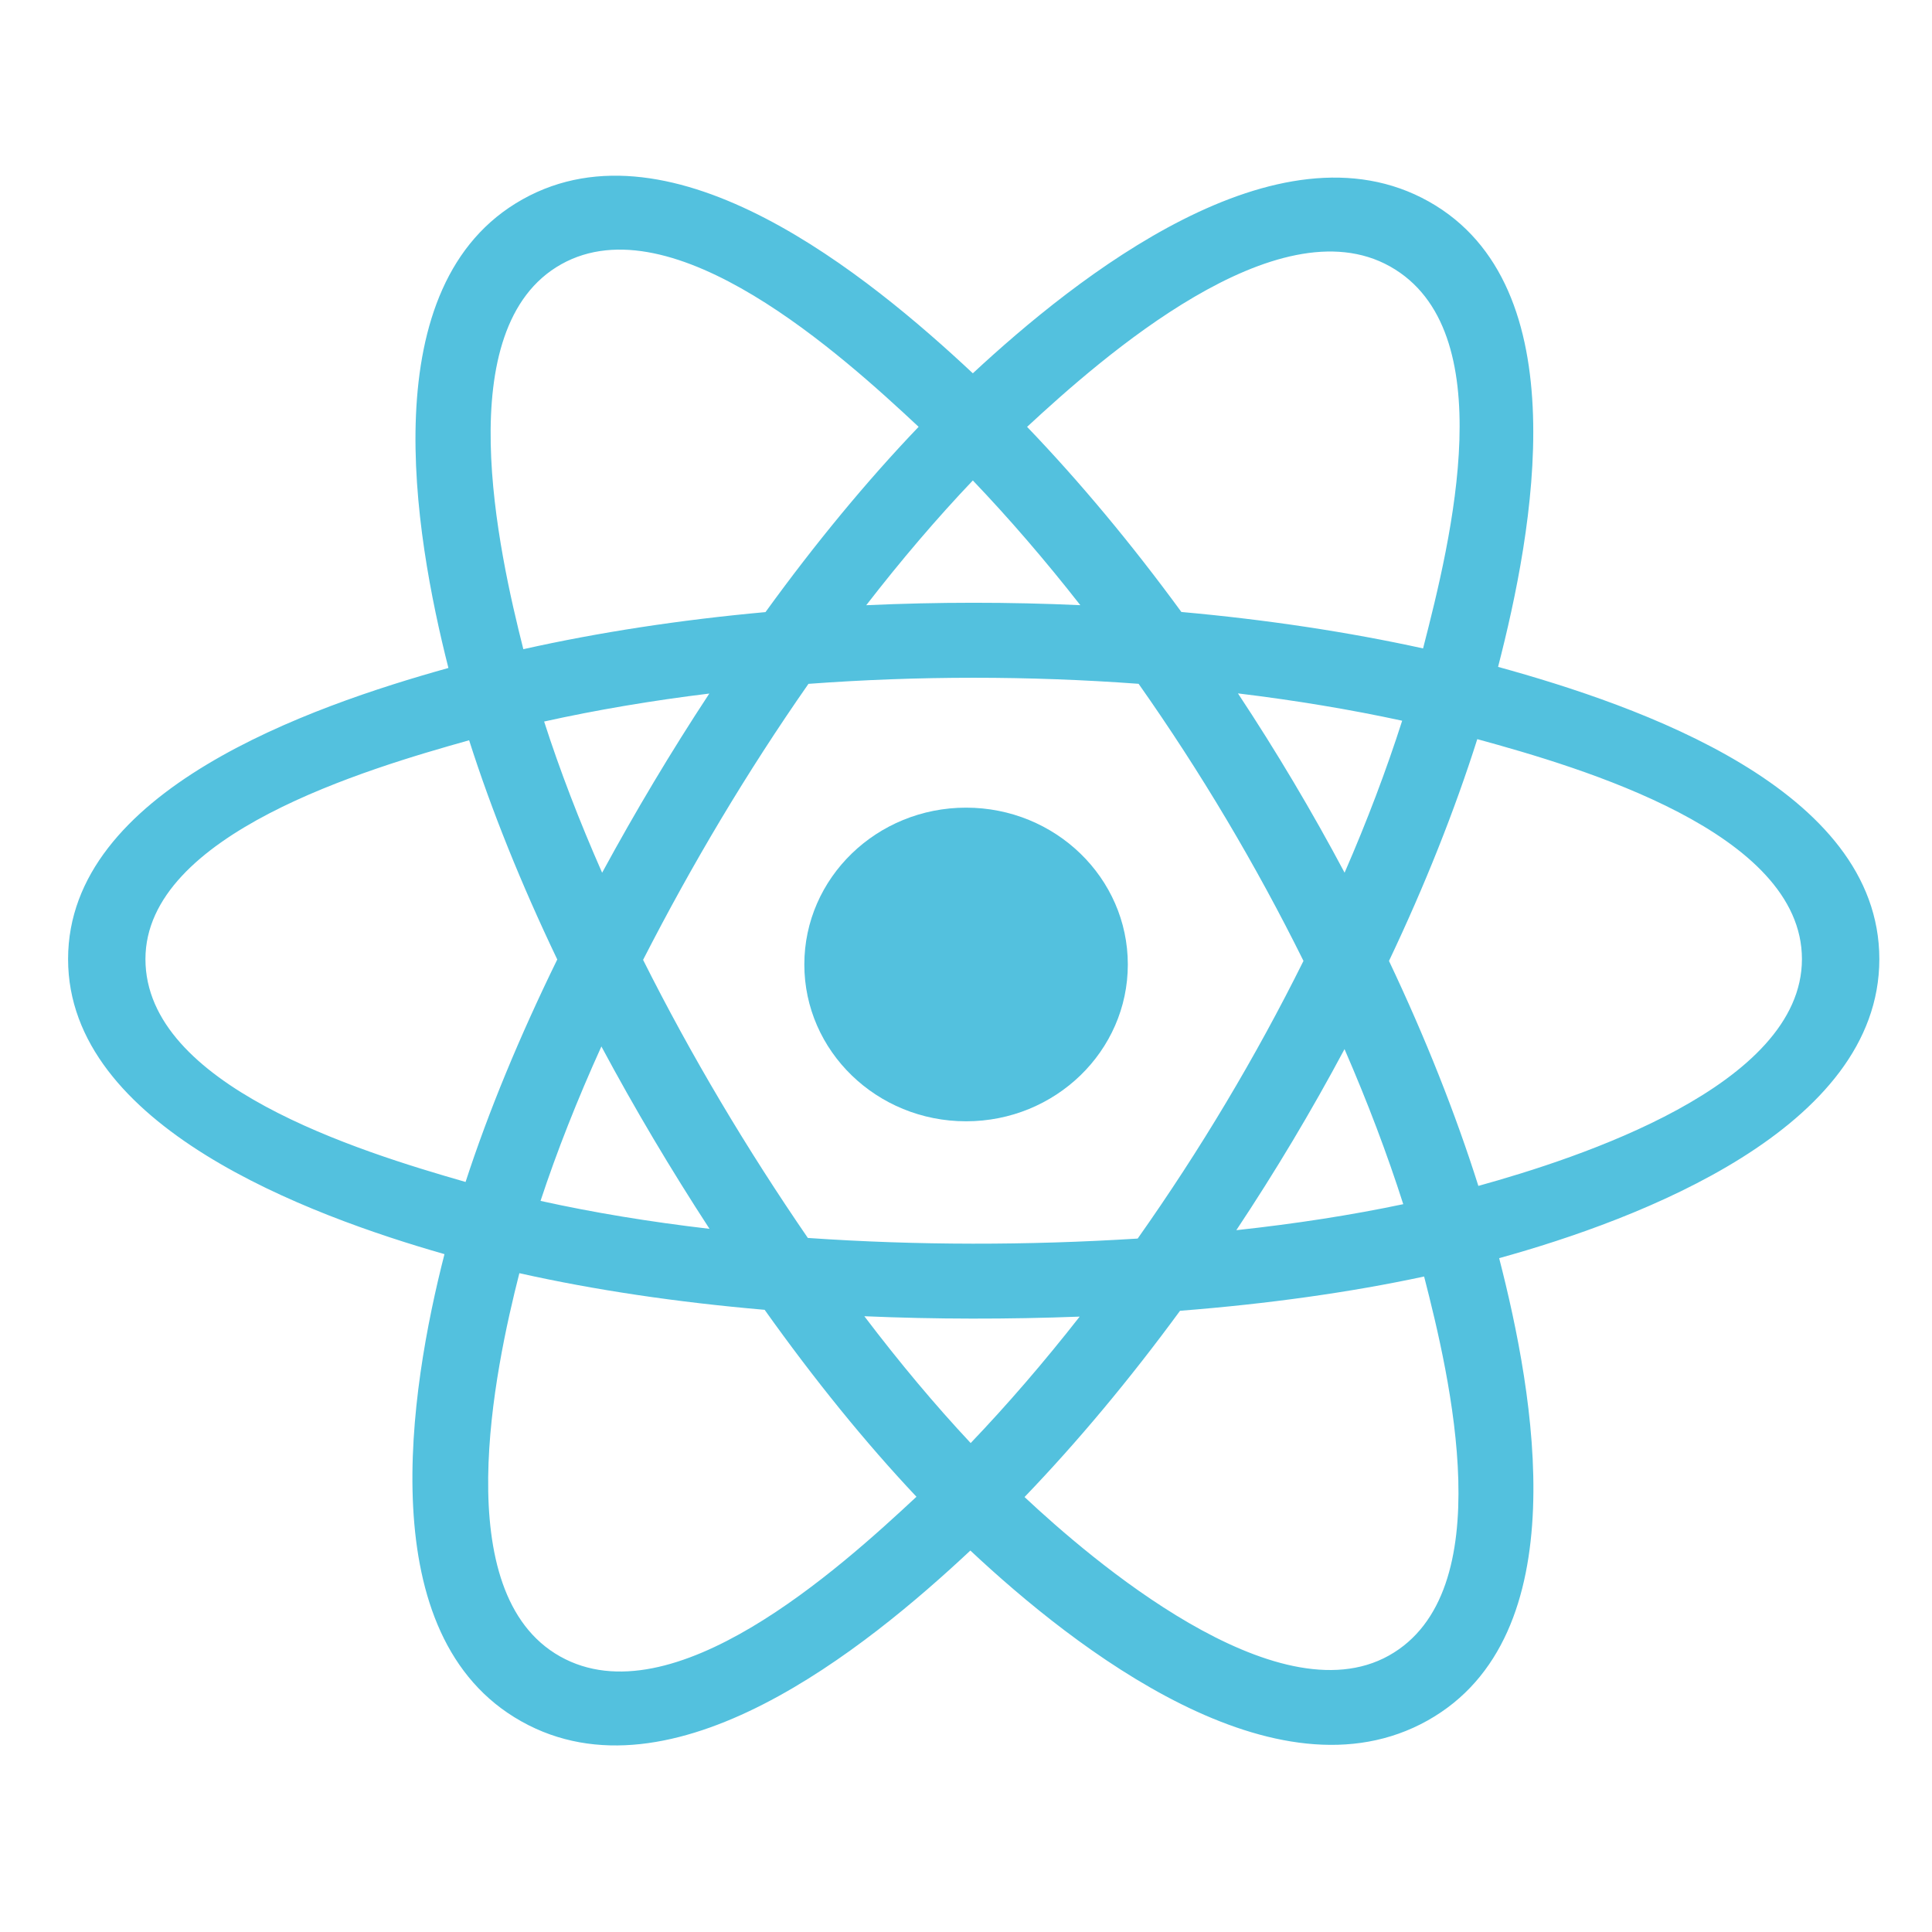
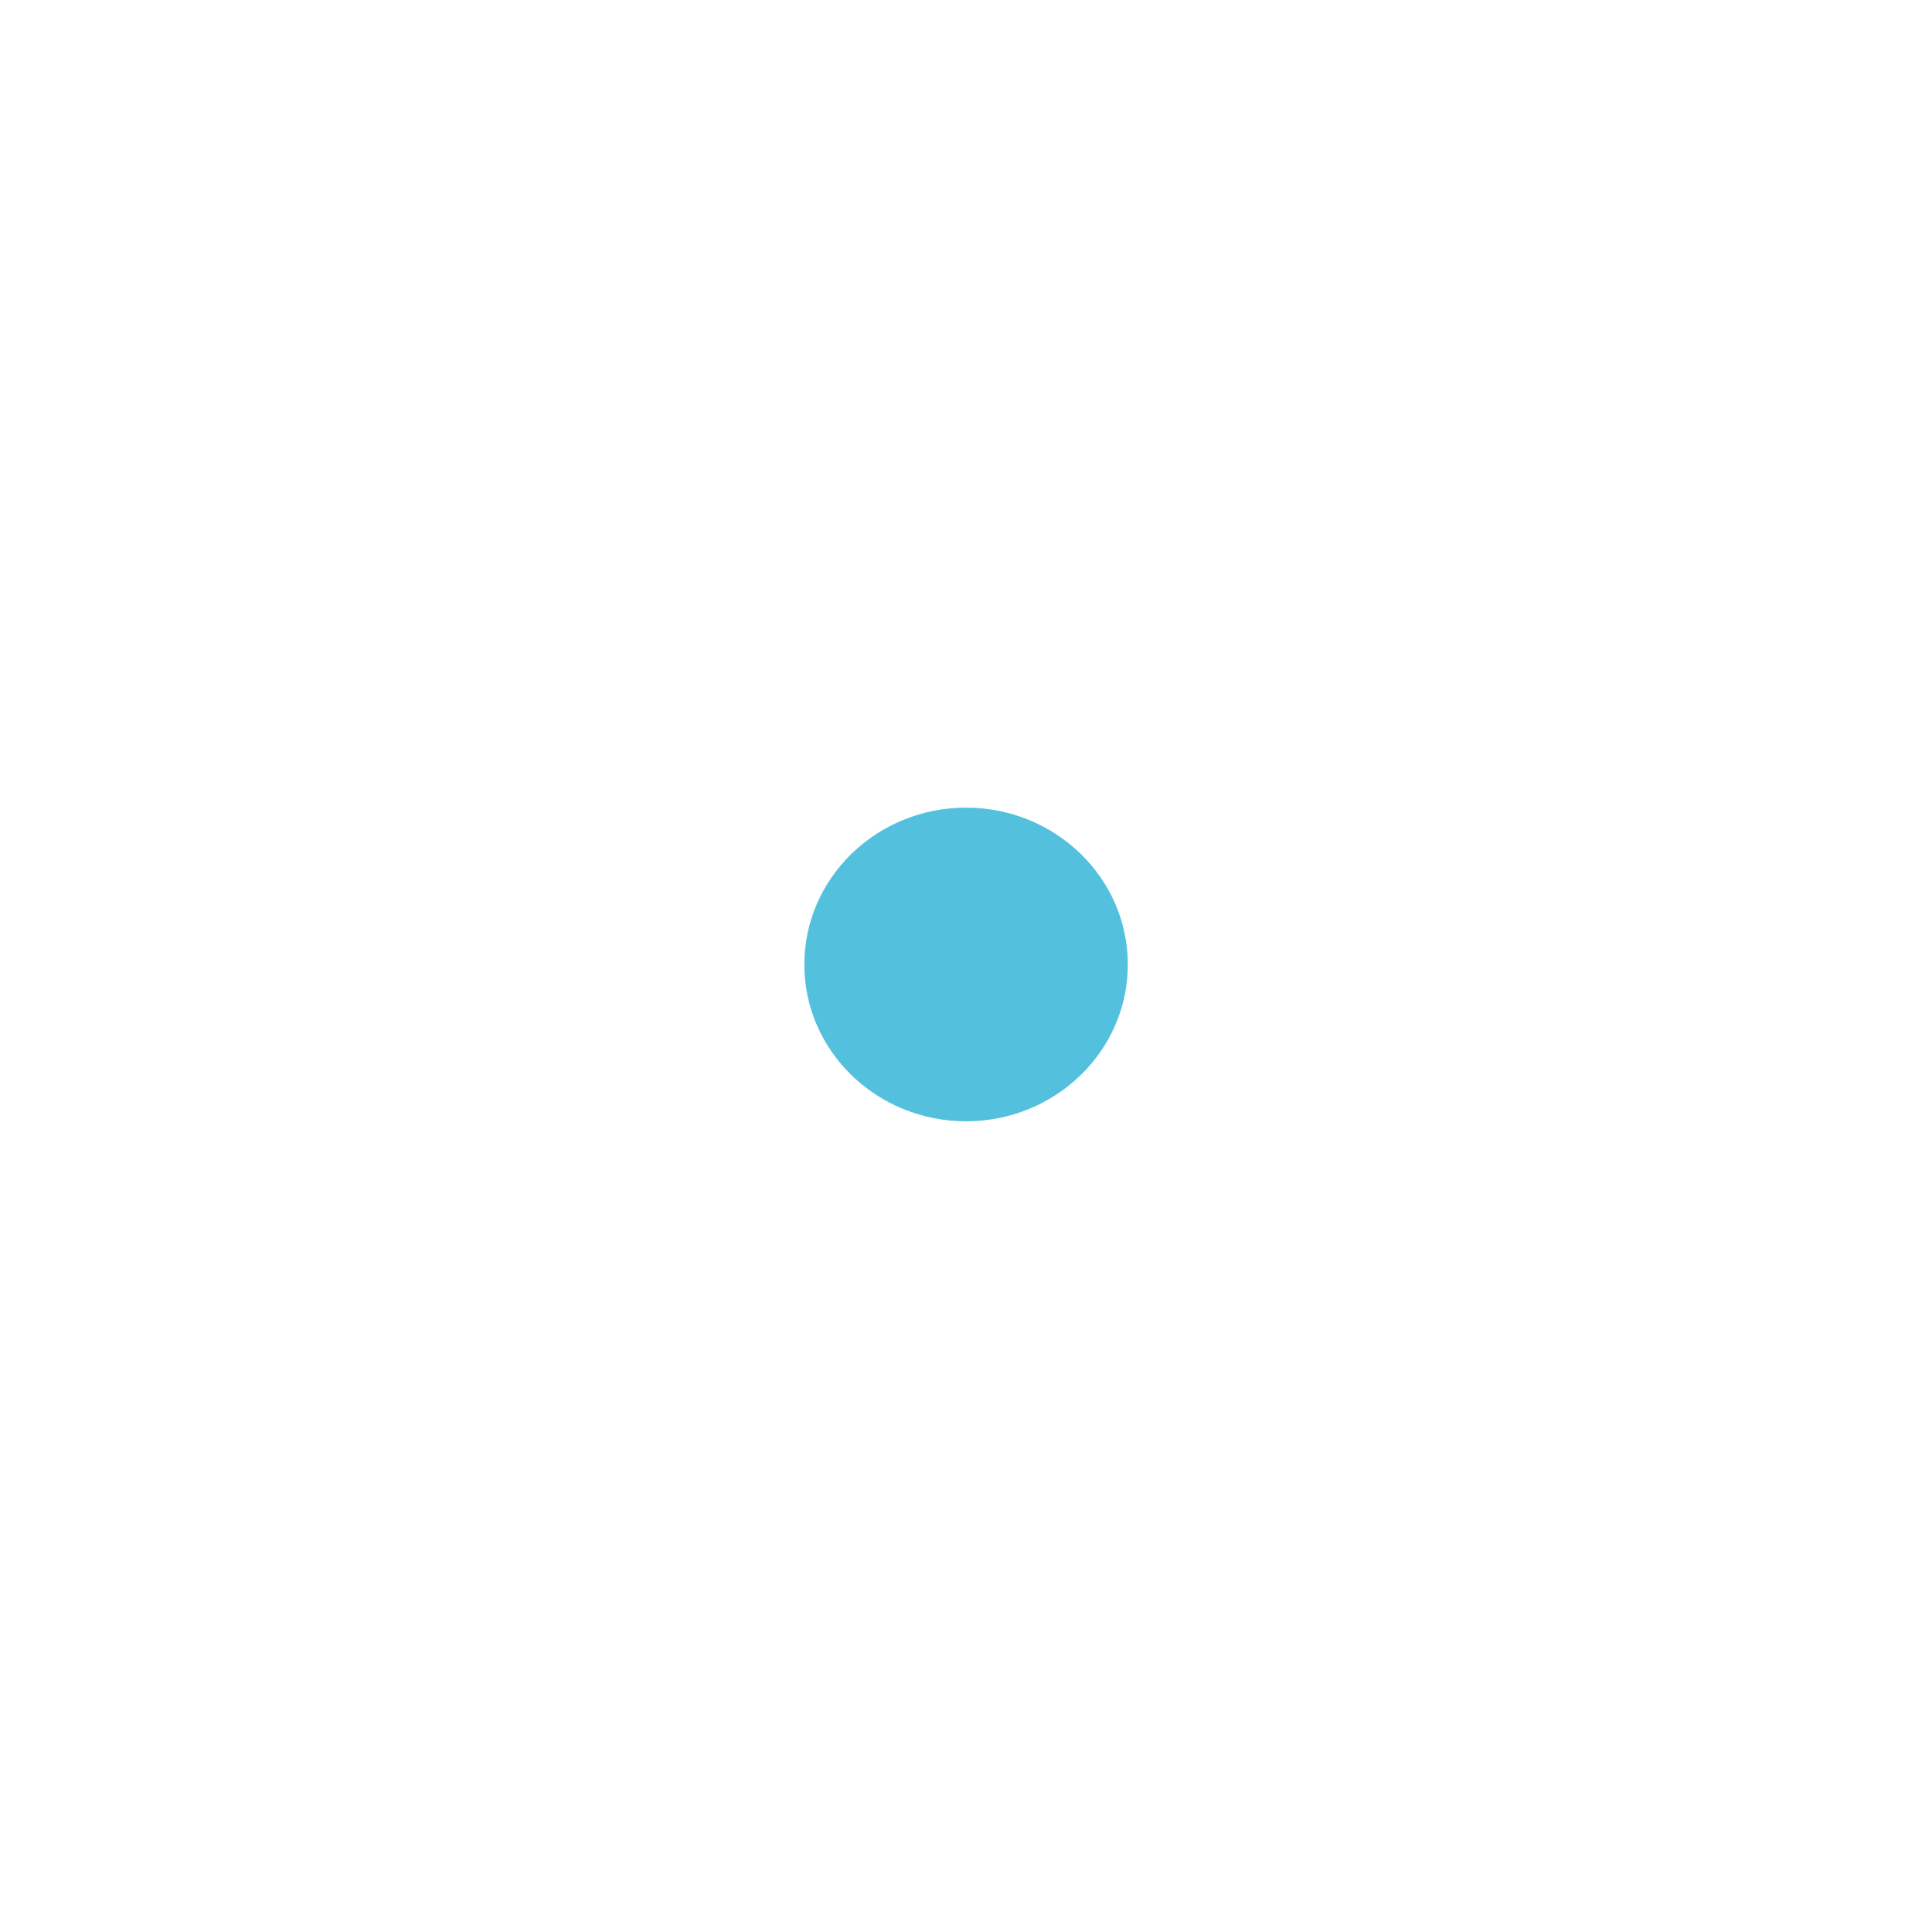
<svg xmlns="http://www.w3.org/2000/svg" width="50" height="50" viewBox="0 0 50 50" fill="none">
  <path d="M20.816 24.961C20.816 22.72 22.69 20.902 25.002 20.902C27.313 20.902 29.188 22.72 29.188 24.961C29.188 27.202 27.313 29.019 25.002 29.019C22.69 29.019 20.816 27.202 20.816 24.961Z" fill="#53C1DE" />
-   <path fill-rule="evenodd" clip-rule="evenodd" d="M11.605 17.287C10.721 13.804 9.61 7.346 13.527 5.157C17.425 2.976 22.499 7.154 25.177 9.661C27.849 7.179 33.064 3.019 36.978 5.216C40.875 7.403 39.673 13.754 38.77 17.259C42.405 18.26 48.637 20.416 48.637 24.822C48.637 29.215 42.411 31.561 38.798 32.561C39.705 36.085 40.846 42.345 36.944 44.528C33.016 46.724 27.816 42.663 25.113 40.128C22.417 42.651 17.392 46.738 13.493 44.549C9.581 42.354 10.6 35.982 11.503 32.457C8 31.455 1.762 29.16 1.762 24.822C1.762 20.459 8.027 18.285 11.605 17.287ZM12.049 30.589C12.642 28.768 13.443 26.832 14.422 24.831C13.488 22.878 12.718 20.967 12.141 19.158C9.518 19.895 3.764 21.58 3.764 24.822C3.764 28.094 9.286 29.795 12.049 30.589ZM14.496 42.869C17.405 44.502 21.727 40.593 23.718 38.736C22.397 37.335 21.077 35.707 19.789 33.898C17.523 33.703 15.382 33.385 13.441 32.95C12.805 35.443 11.574 41.229 14.496 42.869ZM35.944 42.846C38.853 41.219 37.523 35.632 36.856 33.036C34.936 33.448 32.811 33.745 30.539 33.923C29.242 35.693 27.884 37.319 26.515 38.743C28.207 40.329 33.02 44.48 35.944 42.846ZM46.634 24.822C46.634 21.538 40.915 19.864 38.232 19.129C37.645 20.979 36.876 22.913 35.947 24.869C36.888 26.854 37.668 28.819 38.26 30.691C40.819 29.981 46.634 28.108 46.634 24.822ZM35.975 6.896C33.053 5.256 28.52 9.25 26.581 11.047C27.942 12.465 29.288 14.079 30.574 15.838C32.778 16.036 34.889 16.355 36.829 16.781C37.557 13.954 38.893 8.534 35.975 6.896ZM18.357 17.949C16.861 18.132 15.428 18.375 14.082 18.673C14.486 19.928 14.99 21.241 15.583 22.586C16.442 21.005 17.365 19.456 18.357 17.949ZM25.177 12.434C24.253 13.405 23.328 14.488 22.418 15.663C24.264 15.579 26.113 15.578 27.959 15.662C27.048 14.498 26.115 13.416 25.177 12.434ZM34.798 22.585C35.382 21.244 35.88 19.926 36.288 18.652C34.95 18.362 33.524 18.125 32.038 17.945C33.033 19.449 33.954 20.998 34.798 22.585ZM31.996 31.837C33.531 31.671 34.978 31.446 36.316 31.164C35.902 29.868 35.392 28.521 34.796 27.151C33.94 28.755 33.005 30.319 31.996 31.837ZM25.121 37.346C26.07 36.353 27.017 35.255 27.942 34.074C26.085 34.144 24.226 34.144 22.369 34.064C23.282 35.267 24.204 36.367 25.121 37.346ZM15.564 27.082C14.937 28.466 14.409 29.806 13.989 31.079C15.349 31.38 16.816 31.622 18.362 31.802C17.363 30.267 16.426 28.693 15.564 27.082ZM20.907 32.038C23.746 32.234 26.603 32.232 29.443 32.054C31.057 29.768 32.494 27.364 33.734 24.868C32.5 22.378 31.074 19.979 29.467 17.697C26.625 17.488 23.765 17.488 20.923 17.698C19.33 19.98 17.906 22.373 16.643 24.841C17.891 27.33 19.325 29.734 20.907 32.038ZM14.527 6.838C11.604 8.473 12.905 14.277 13.544 16.801C15.488 16.366 17.6 16.042 19.811 15.841C21.099 14.063 22.434 12.446 23.774 11.046C21.809 9.21 17.421 5.22 14.527 6.838Z" fill="#53C1DE" />
</svg>